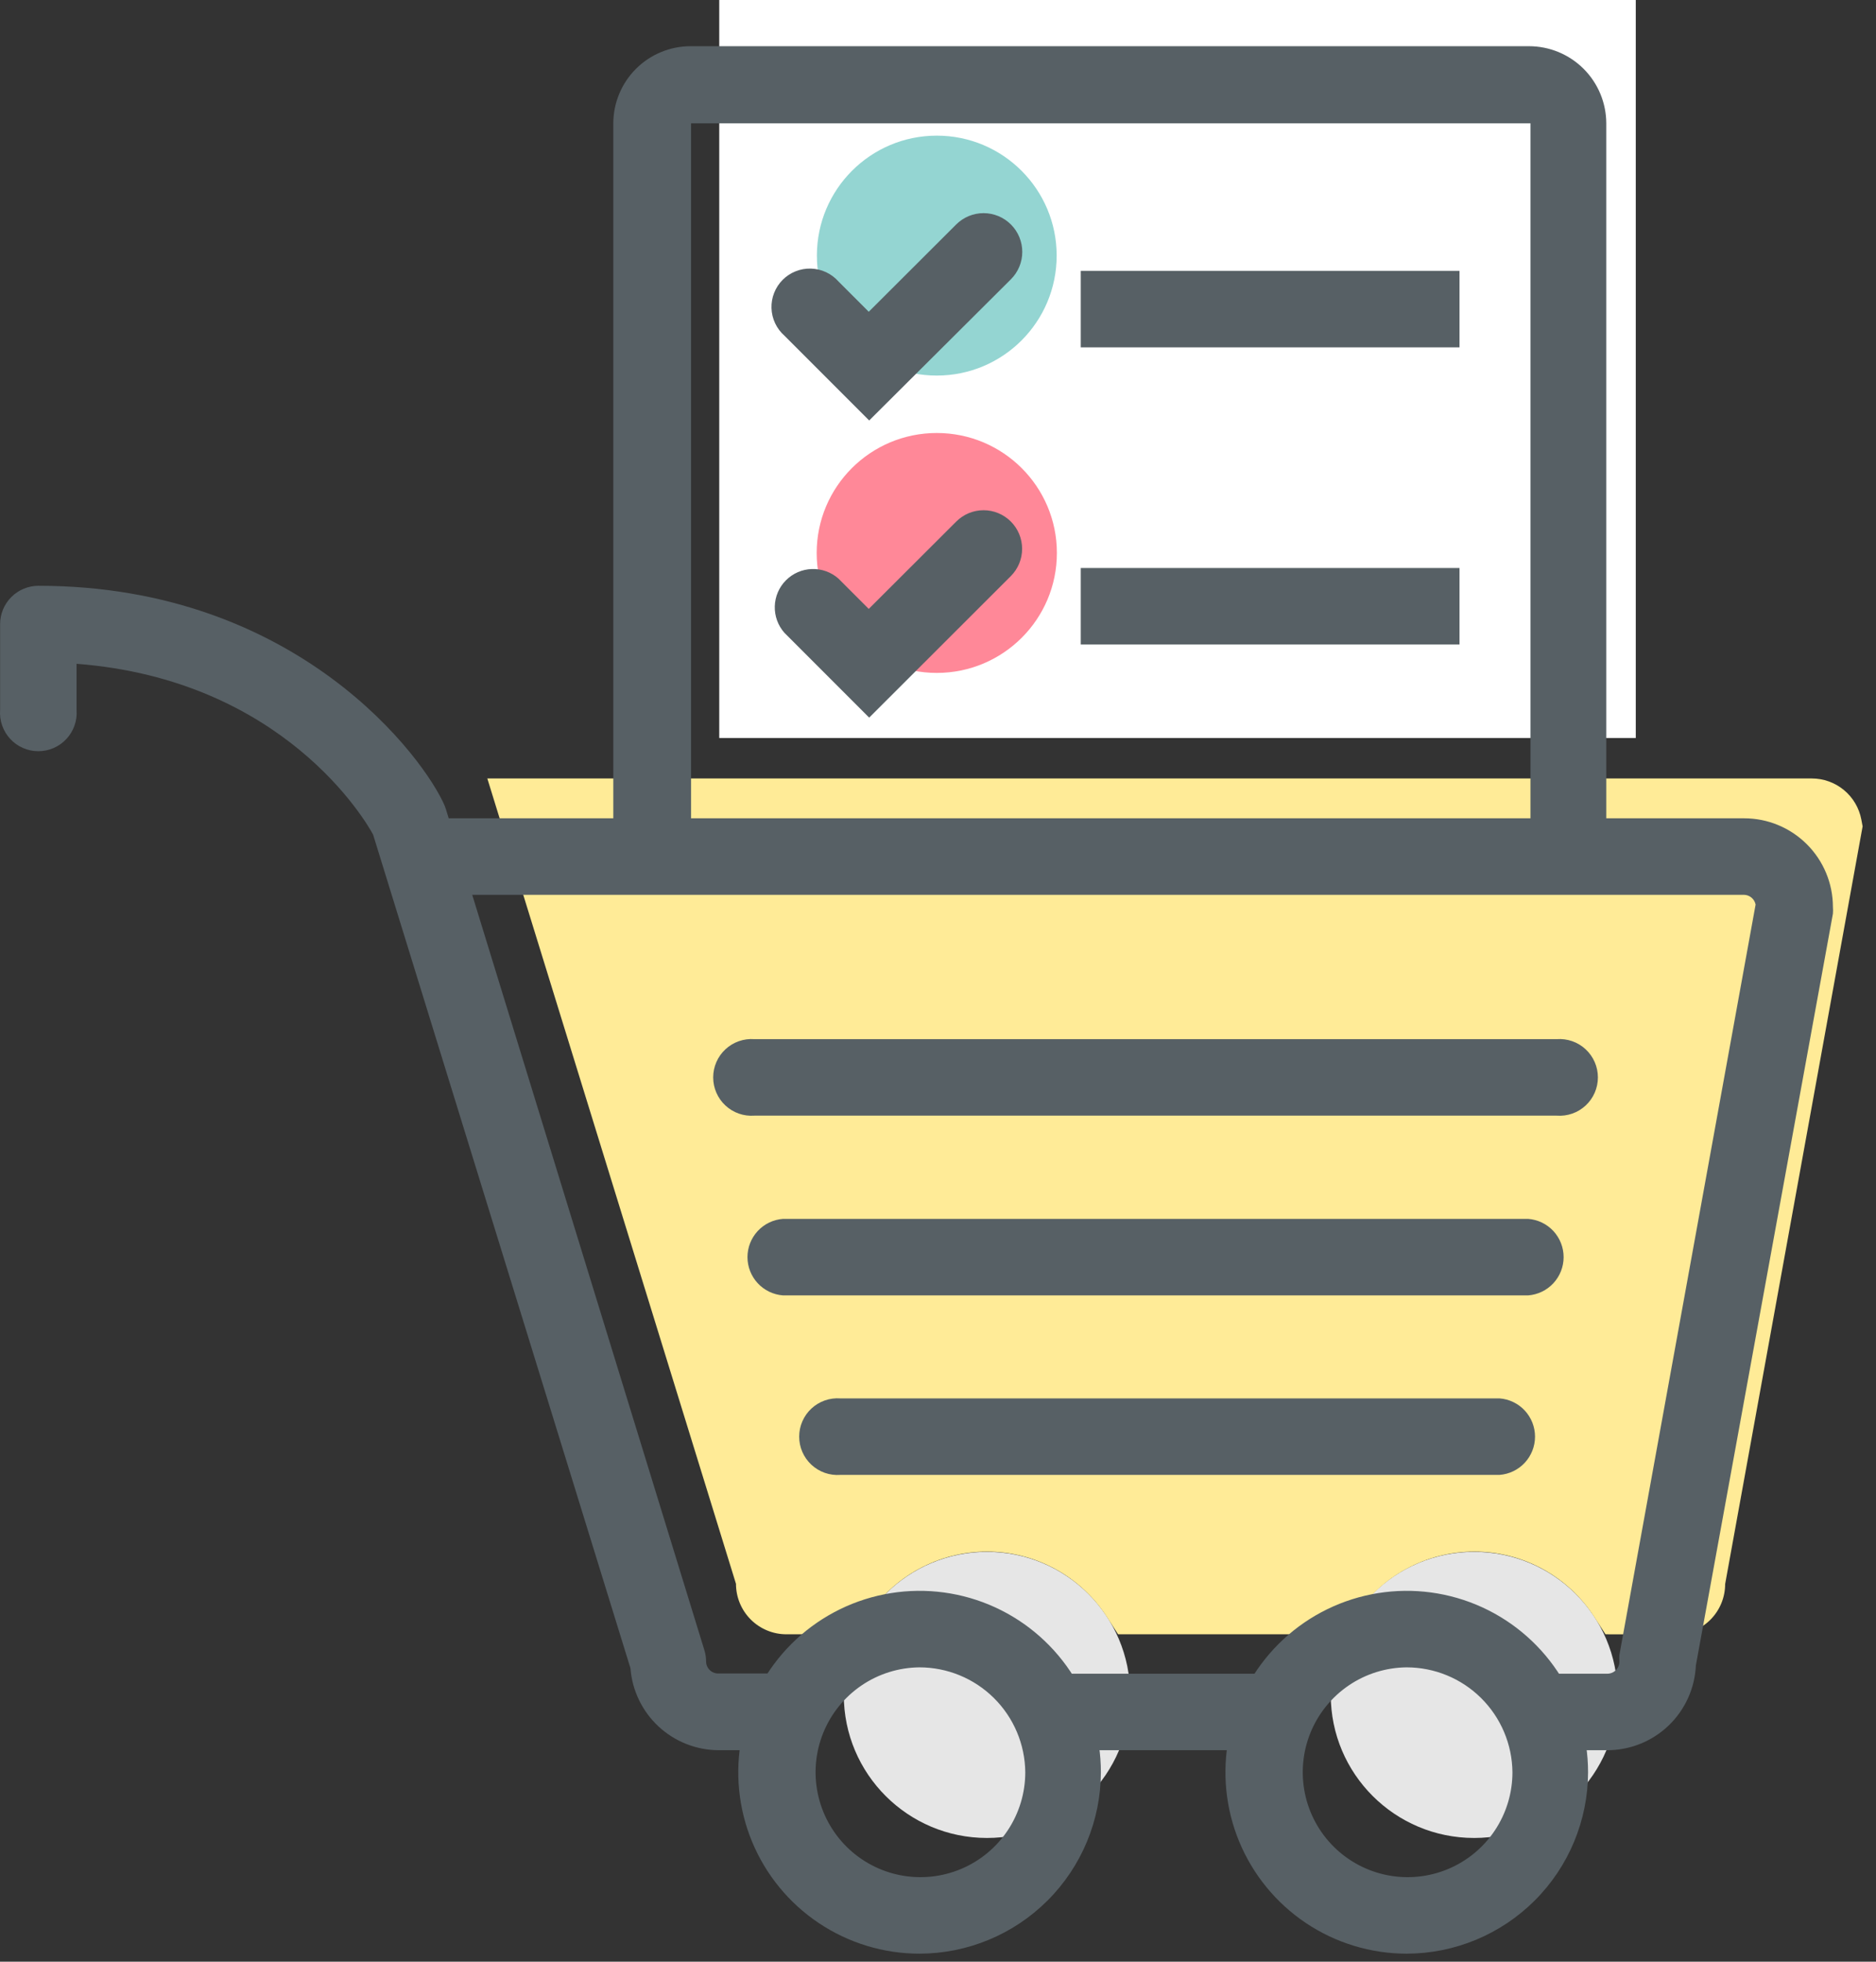
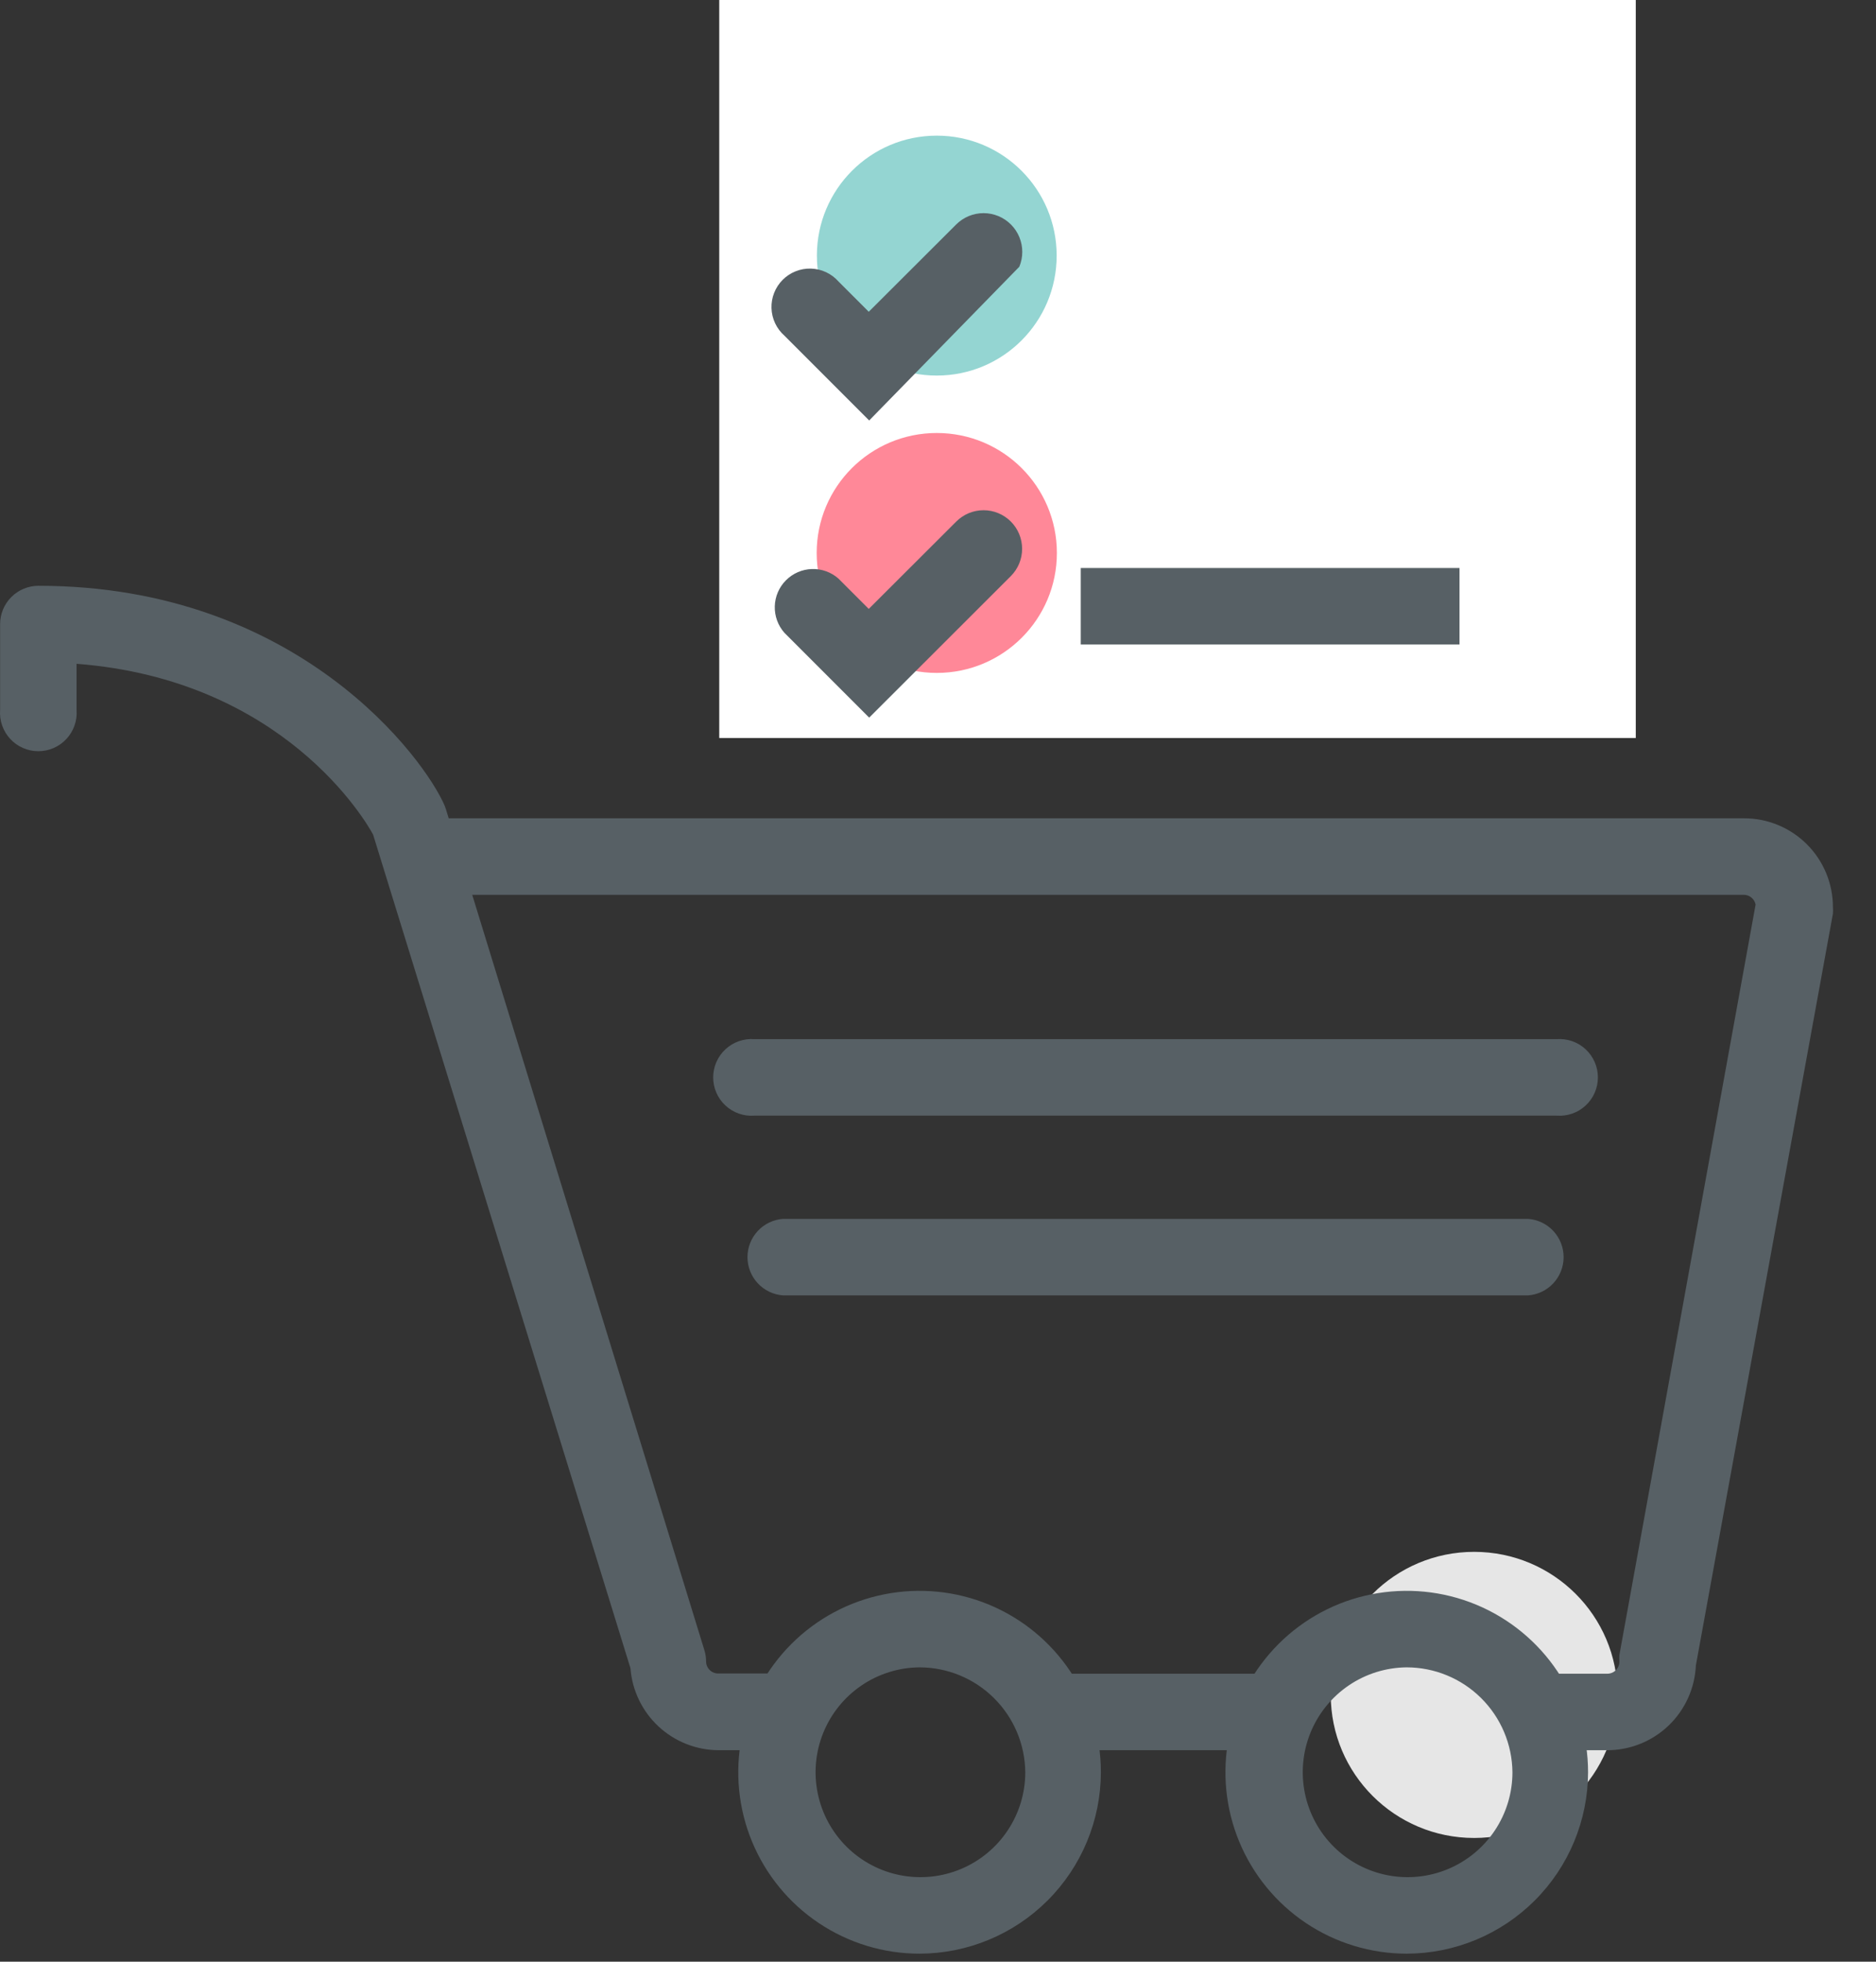
<svg xmlns="http://www.w3.org/2000/svg" width="111" height="116" viewBox="0 0 111 116" fill="none">
  <rect x="0" y="0" width="111" height="116" fill="#333333" stroke="none" />
  <path d="M42.557 0H96.786V43.639H42.557V0Z" fill="white" />
-   <path d="M58.398 108.683C63.077 108.683 66.87 104.896 66.87 100.223C66.87 95.551 63.077 91.764 58.398 91.764C53.719 91.764 49.926 95.551 49.926 100.223C49.926 104.896 53.719 108.683 58.398 108.683Z" fill="#E6E6E6" />
  <path d="M87.223 108.683C91.909 108.683 95.708 104.896 95.708 100.223C95.708 95.551 91.909 91.764 87.223 91.764C82.537 91.764 78.739 95.551 78.739 100.223C78.739 104.896 82.537 108.683 87.223 108.683Z" fill="#E6E6E6" />
-   <path d="M94.993 96.639L94.329 95.612C93.563 94.427 92.513 93.453 91.274 92.779C90.035 92.104 88.646 91.751 87.236 91.751C85.825 91.751 84.437 92.104 83.198 92.779C81.959 93.453 80.908 94.427 80.142 95.612L79.478 96.639H66.156L65.492 95.612C64.726 94.427 63.675 93.453 62.436 92.779C61.197 92.104 59.809 91.751 58.398 91.751C56.987 91.751 55.599 92.104 54.36 92.779C53.121 93.453 52.071 94.427 51.305 95.612L50.64 96.639H46.53C46.138 96.639 45.75 96.562 45.388 96.412C45.026 96.262 44.697 96.043 44.421 95.766C44.144 95.489 43.924 95.16 43.774 94.798C43.624 94.436 43.547 94.048 43.547 93.656L28.834 46.032H107.2C107.896 46.032 108.57 46.275 109.105 46.719C109.641 47.163 110.004 47.78 110.133 48.464L110.208 48.865L102.074 93.669C102.074 94.46 101.76 95.219 101.201 95.778C100.641 96.338 99.883 96.652 99.092 96.652L94.993 96.639Z" fill="#FFEB97" />
  <path d="M55.428 22.208C59.345 22.208 62.521 19.032 62.521 15.114C62.521 11.197 59.345 8.021 55.428 8.021C51.51 8.021 48.334 11.197 48.334 15.114C48.334 19.032 51.51 22.208 55.428 22.208Z" fill="#94D5D2" />
  <path d="M55.428 39.791C59.352 39.791 62.534 36.615 62.534 32.698C62.534 28.78 59.352 25.604 55.428 25.604C51.503 25.604 48.322 28.78 48.322 32.698C48.322 36.615 51.503 39.791 55.428 39.791Z" fill="#FF8898" />
  <path d="M45.926 103.494H42.529C41.208 103.491 39.936 102.991 38.967 102.092C37.998 101.193 37.404 99.961 37.303 98.644L22.076 49.353C21.663 48.576 16.788 40.191 4.531 39.252V41.984C4.554 42.295 4.512 42.608 4.409 42.902C4.306 43.197 4.143 43.467 3.931 43.695C3.719 43.924 3.461 44.107 3.175 44.231C2.889 44.356 2.58 44.421 2.268 44.421C1.956 44.421 1.648 44.356 1.362 44.231C1.075 44.107 0.818 43.924 0.606 43.695C0.394 43.467 0.231 43.197 0.128 42.902C0.024 42.608 -0.017 42.295 0.006 41.984V36.908C0.006 36.306 0.245 35.729 0.671 35.304C1.096 34.879 1.673 34.639 2.275 34.639C17.665 34.639 25.147 44.904 26.312 47.648C26.341 47.718 26.366 47.789 26.387 47.861L41.677 97.578C41.743 97.794 41.777 98.017 41.778 98.243C41.778 98.432 41.853 98.614 41.987 98.748C42.121 98.882 42.303 98.957 42.492 98.957H45.888C46.2 98.934 46.512 98.975 46.807 99.078C47.101 99.181 47.371 99.344 47.6 99.557C47.829 99.769 48.011 100.026 48.136 100.312C48.261 100.598 48.325 100.907 48.325 101.219C48.325 101.531 48.261 101.84 48.136 102.126C48.011 102.412 47.829 102.669 47.6 102.882C47.371 103.094 47.101 103.257 46.807 103.36C46.512 103.463 46.2 103.504 45.888 103.481L45.926 103.494Z" fill="#576065" />
  <path d="M74.751 103.494H62.882C62.312 103.452 61.778 103.195 61.388 102.775C60.999 102.356 60.782 101.804 60.782 101.232C60.782 100.659 60.999 100.108 61.388 99.689C61.778 99.269 62.312 99.012 62.882 98.97H74.751C75.062 98.947 75.375 98.988 75.669 99.091C75.964 99.194 76.234 99.357 76.463 99.569C76.691 99.782 76.874 100.039 76.999 100.325C77.123 100.611 77.188 100.92 77.188 101.232C77.188 101.544 77.123 101.853 76.999 102.139C76.874 102.425 76.691 102.682 76.463 102.894C76.234 103.107 75.964 103.27 75.669 103.373C75.375 103.476 75.062 103.517 74.751 103.494Z" fill="#576065" />
  <path d="M95.091 103.494H91.707C91.396 103.517 91.083 103.476 90.789 103.373C90.494 103.27 90.224 103.107 89.995 102.894C89.767 102.682 89.584 102.425 89.46 102.139C89.335 101.853 89.27 101.544 89.27 101.232C89.27 100.92 89.335 100.611 89.46 100.325C89.584 100.039 89.767 99.782 89.995 99.569C90.224 99.357 90.494 99.194 90.789 99.091C91.083 98.988 91.396 98.947 91.707 98.97H95.104C95.293 98.97 95.475 98.894 95.609 98.76C95.743 98.626 95.818 98.445 95.818 98.255C95.807 98.122 95.807 97.988 95.818 97.854L103.876 53.489C103.844 53.326 103.757 53.18 103.629 53.075C103.501 52.969 103.34 52.912 103.175 52.912H25.986C25.675 52.935 25.362 52.894 25.068 52.791C24.773 52.688 24.503 52.525 24.274 52.313C24.046 52.1 23.863 51.843 23.738 51.557C23.614 51.271 23.549 50.962 23.549 50.65C23.549 50.338 23.614 50.029 23.738 49.743C23.863 49.457 24.046 49.2 24.274 48.988C24.503 48.775 24.773 48.612 25.068 48.509C25.362 48.406 25.675 48.365 25.986 48.388H103.2C104.59 48.388 105.924 48.94 106.908 49.922C107.893 50.904 108.448 52.236 108.451 53.627C108.462 53.76 108.462 53.894 108.451 54.028L100.342 98.481C100.281 99.832 99.701 101.107 98.722 102.041C97.744 102.975 96.443 103.495 95.091 103.494Z" fill="#576065" />
  <path d="M54.398 115.525C52.276 115.523 50.204 114.891 48.441 113.711C46.678 112.531 45.305 110.854 44.495 108.894C43.685 106.934 43.475 104.777 43.89 102.697C44.305 100.616 45.328 98.706 46.829 97.207C48.33 95.708 50.241 94.688 52.322 94.275C54.403 93.862 56.559 94.075 58.519 94.887C60.478 95.7 62.153 97.075 63.331 98.838C64.509 100.602 65.138 102.676 65.138 104.797C65.132 107.643 63.998 110.369 61.984 112.38C59.971 114.391 57.243 115.522 54.398 115.525ZM54.398 98.594C53.173 98.606 51.98 98.98 50.968 99.669C49.956 100.359 49.171 101.332 48.711 102.466C48.251 103.601 48.137 104.846 48.384 106.045C48.63 107.245 49.226 108.344 50.096 109.206C50.966 110.067 52.071 110.652 53.273 110.886C54.475 111.12 55.719 110.994 56.849 110.522C57.979 110.051 58.944 109.256 59.623 108.237C60.302 107.218 60.664 106.022 60.664 104.797C60.648 103.146 59.98 101.568 58.807 100.407C57.633 99.245 56.049 98.594 54.398 98.594Z" fill="#576065" />
  <path d="M83.223 115.525C81.102 115.523 79.029 114.891 77.266 113.711C75.504 112.531 74.131 110.854 73.32 108.894C72.51 106.934 72.3 104.777 72.715 102.697C73.13 100.616 74.153 98.706 75.654 97.207C77.155 95.708 79.067 94.688 81.147 94.275C83.228 93.862 85.384 94.075 87.344 94.887C89.303 95.7 90.978 97.075 92.156 98.838C93.335 100.602 93.963 102.676 93.963 104.797C93.957 107.643 92.823 110.369 90.809 112.38C88.796 114.391 86.068 115.522 83.223 115.525ZM83.223 98.594C81.999 98.606 80.805 98.98 79.794 99.669C78.782 100.359 77.996 101.332 77.536 102.466C77.076 103.601 76.963 104.846 77.209 106.045C77.455 107.245 78.051 108.344 78.921 109.206C79.791 110.067 80.897 110.652 82.098 110.886C83.3 111.12 84.544 110.994 85.674 110.522C86.804 110.051 87.769 109.256 88.448 108.237C89.127 107.218 89.489 106.022 89.489 104.797C89.473 103.146 88.805 101.568 87.632 100.407C86.459 99.245 84.874 98.594 83.223 98.594Z" fill="#576065" />
  <path d="M92.108 65.971H44.635C44.324 65.994 44.011 65.953 43.716 65.85C43.422 65.747 43.152 65.584 42.923 65.371C42.694 65.159 42.512 64.902 42.387 64.616C42.262 64.33 42.198 64.021 42.198 63.709C42.198 63.397 42.262 63.088 42.387 62.802C42.512 62.516 42.694 62.259 42.923 62.047C43.152 61.834 43.422 61.671 43.716 61.568C44.011 61.465 44.324 61.424 44.635 61.447H92.108C92.419 61.424 92.732 61.465 93.027 61.568C93.321 61.671 93.591 61.834 93.82 62.047C94.049 62.259 94.231 62.516 94.356 62.802C94.481 63.088 94.545 63.397 94.545 63.709C94.545 64.021 94.481 64.33 94.356 64.616C94.231 64.902 94.049 65.159 93.82 65.371C93.591 65.584 93.321 65.747 93.027 65.85C92.732 65.953 92.419 65.994 92.108 65.971Z" fill="#576065" />
  <path d="M90.417 76.599H46.327C45.756 76.556 45.222 76.3 44.833 75.88C44.444 75.46 44.227 74.909 44.227 74.337C44.227 73.764 44.444 73.213 44.833 72.793C45.222 72.374 45.756 72.117 46.327 72.075H90.417C90.988 72.117 91.522 72.374 91.911 72.793C92.3 73.213 92.517 73.764 92.517 74.337C92.517 74.909 92.3 75.46 91.911 75.88C91.522 76.3 90.988 76.556 90.417 76.599Z" fill="#576065" />
-   <path d="M88.725 87.214H49.723C49.412 87.237 49.099 87.196 48.804 87.093C48.51 86.99 48.24 86.827 48.011 86.614C47.782 86.402 47.6 86.145 47.475 85.859C47.35 85.573 47.286 85.264 47.286 84.952C47.286 84.64 47.35 84.331 47.475 84.045C47.6 83.759 47.782 83.502 48.011 83.289C48.24 83.077 48.51 82.914 48.804 82.811C49.099 82.708 49.412 82.667 49.723 82.69H88.725C89.295 82.732 89.829 82.989 90.219 83.409C90.608 83.828 90.825 84.379 90.825 84.952C90.825 85.524 90.608 86.076 90.219 86.495C89.829 86.915 89.295 87.171 88.725 87.214Z" fill="#576065" />
-   <path d="M95.041 50.945H90.555V7.293H40.888V50.982H36.288V7.293C36.291 6.085 36.773 4.926 37.628 4.071C38.483 3.217 39.641 2.735 40.85 2.732L90.467 2.732C91.678 2.732 92.839 3.212 93.697 4.067C94.555 4.922 95.038 6.082 95.041 7.293V50.945Z" fill="#576065" />
-   <path d="M51.428 24.864L46.415 19.851C46.183 19.646 45.995 19.396 45.863 19.116C45.731 18.836 45.658 18.532 45.648 18.223C45.638 17.914 45.691 17.606 45.805 17.318C45.918 17.03 46.09 16.768 46.308 16.549C46.526 16.33 46.787 16.157 47.075 16.043C47.362 15.928 47.67 15.873 47.98 15.882C48.289 15.891 48.593 15.963 48.874 16.094C49.154 16.225 49.405 16.411 49.611 16.643L51.403 18.435L56.579 13.271C57.009 12.843 57.592 12.602 58.2 12.604C58.501 12.604 58.798 12.664 59.076 12.78C59.354 12.895 59.606 13.065 59.818 13.278C60.031 13.491 60.199 13.744 60.313 14.022C60.428 14.3 60.487 14.598 60.486 14.899C60.486 15.2 60.426 15.498 60.31 15.775C60.194 16.053 60.025 16.305 59.812 16.517L51.428 24.864Z" fill="#576065" />
+   <path d="M51.428 24.864L46.415 19.851C46.183 19.646 45.995 19.396 45.863 19.116C45.731 18.836 45.658 18.532 45.648 18.223C45.638 17.914 45.691 17.606 45.805 17.318C45.918 17.03 46.09 16.768 46.308 16.549C46.526 16.33 46.787 16.157 47.075 16.043C47.362 15.928 47.67 15.873 47.98 15.882C48.289 15.891 48.593 15.963 48.874 16.094C49.154 16.225 49.405 16.411 49.611 16.643L51.403 18.435L56.579 13.271C57.009 12.843 57.592 12.602 58.2 12.604C58.501 12.604 58.798 12.664 59.076 12.78C59.354 12.895 59.606 13.065 59.818 13.278C60.031 13.491 60.199 13.744 60.313 14.022C60.428 14.3 60.487 14.598 60.486 14.899C60.486 15.2 60.426 15.498 60.31 15.775L51.428 24.864Z" fill="#576065" />
  <path d="M51.428 42.435L46.415 37.422C46.031 36.99 45.826 36.428 45.843 35.85C45.859 35.273 46.095 34.723 46.503 34.314C46.911 33.905 47.459 33.666 48.037 33.648C48.614 33.629 49.177 33.831 49.611 34.214L51.403 36.006L56.579 30.842C57.006 30.413 57.586 30.172 58.191 30.171C58.796 30.17 59.377 30.409 59.806 30.836C60.235 31.263 60.476 31.843 60.477 32.448C60.479 33.053 60.239 33.634 59.812 34.063L51.428 42.435Z" fill="#576065" />
-   <path d="M63.947 16.016H86.356V20.54H63.947V16.016Z" fill="#576065" />
  <path d="M63.947 33.587H86.356V38.111H63.947V33.587Z" fill="#576065" />
</svg>